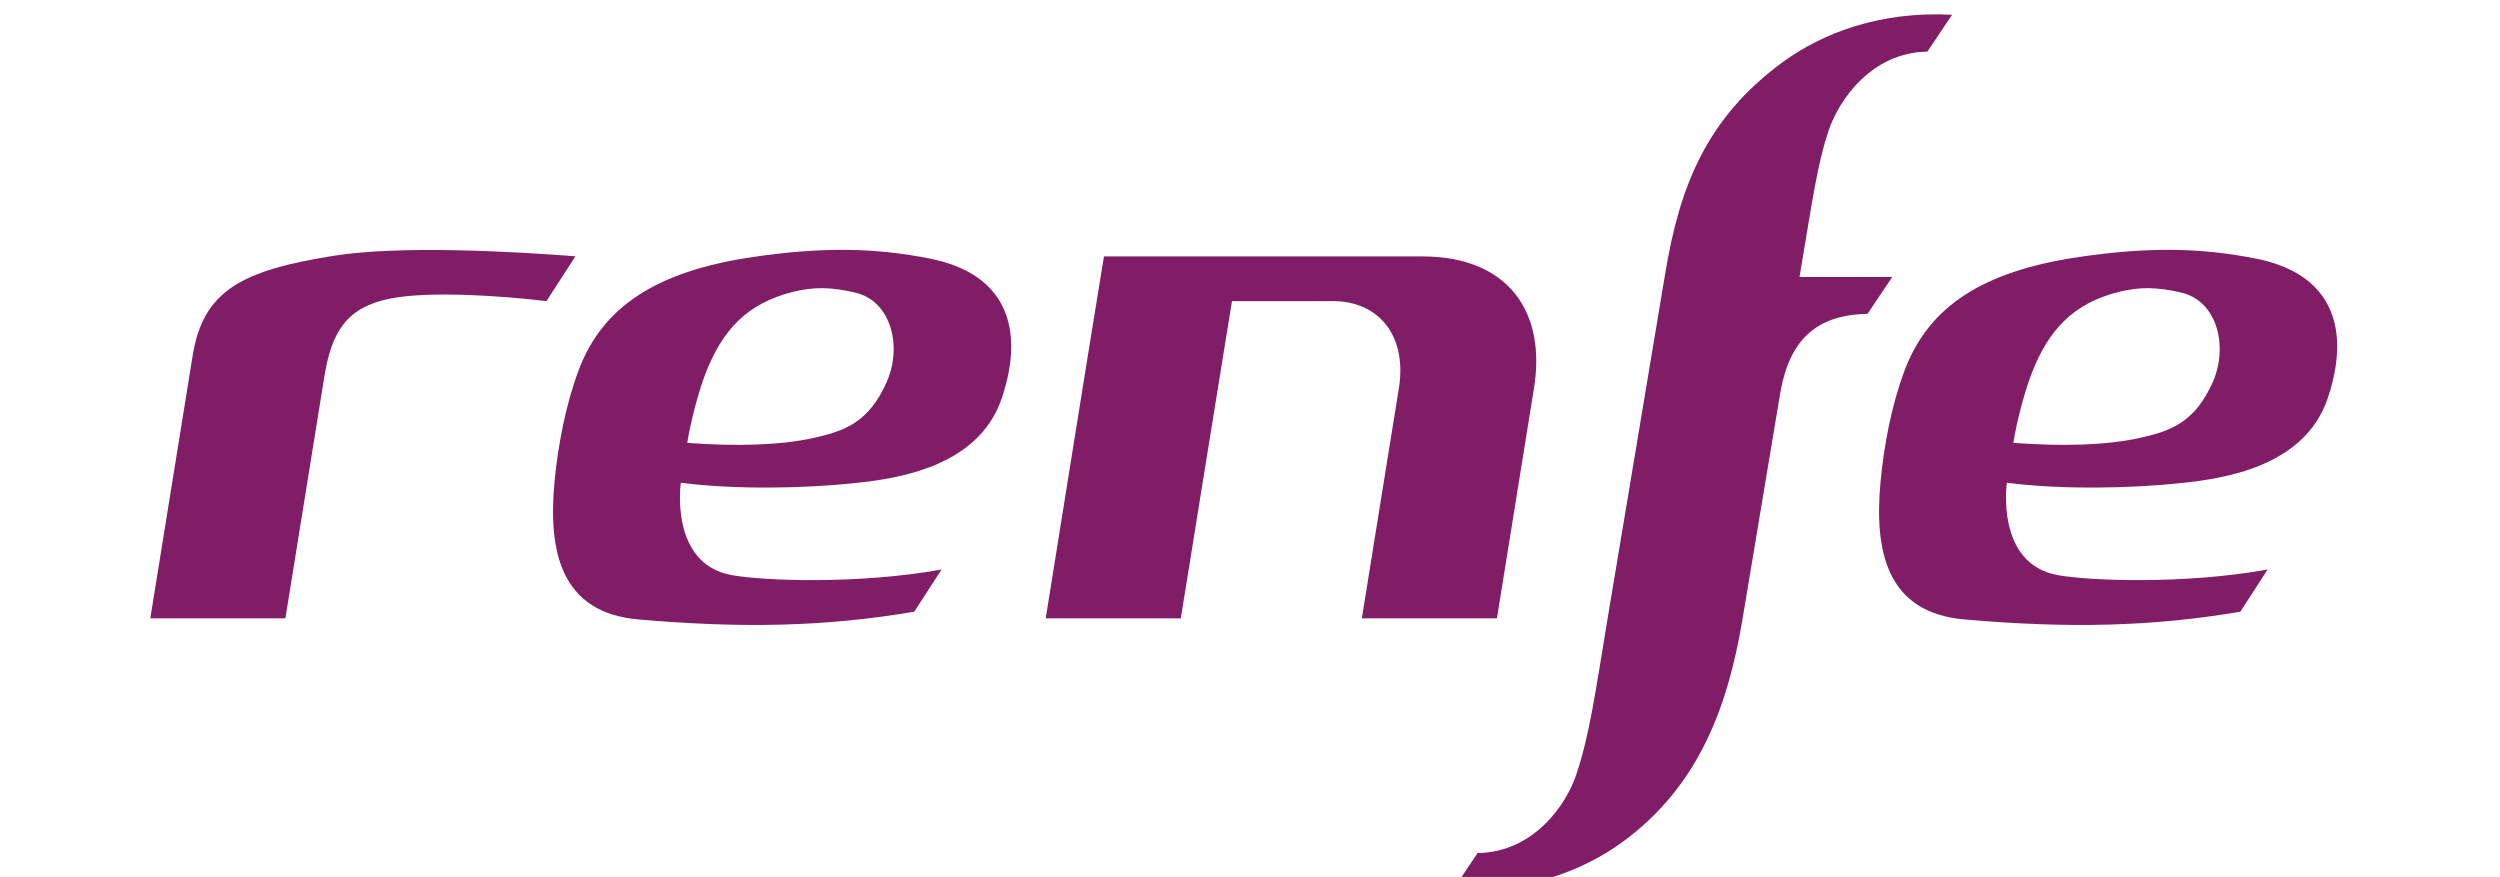
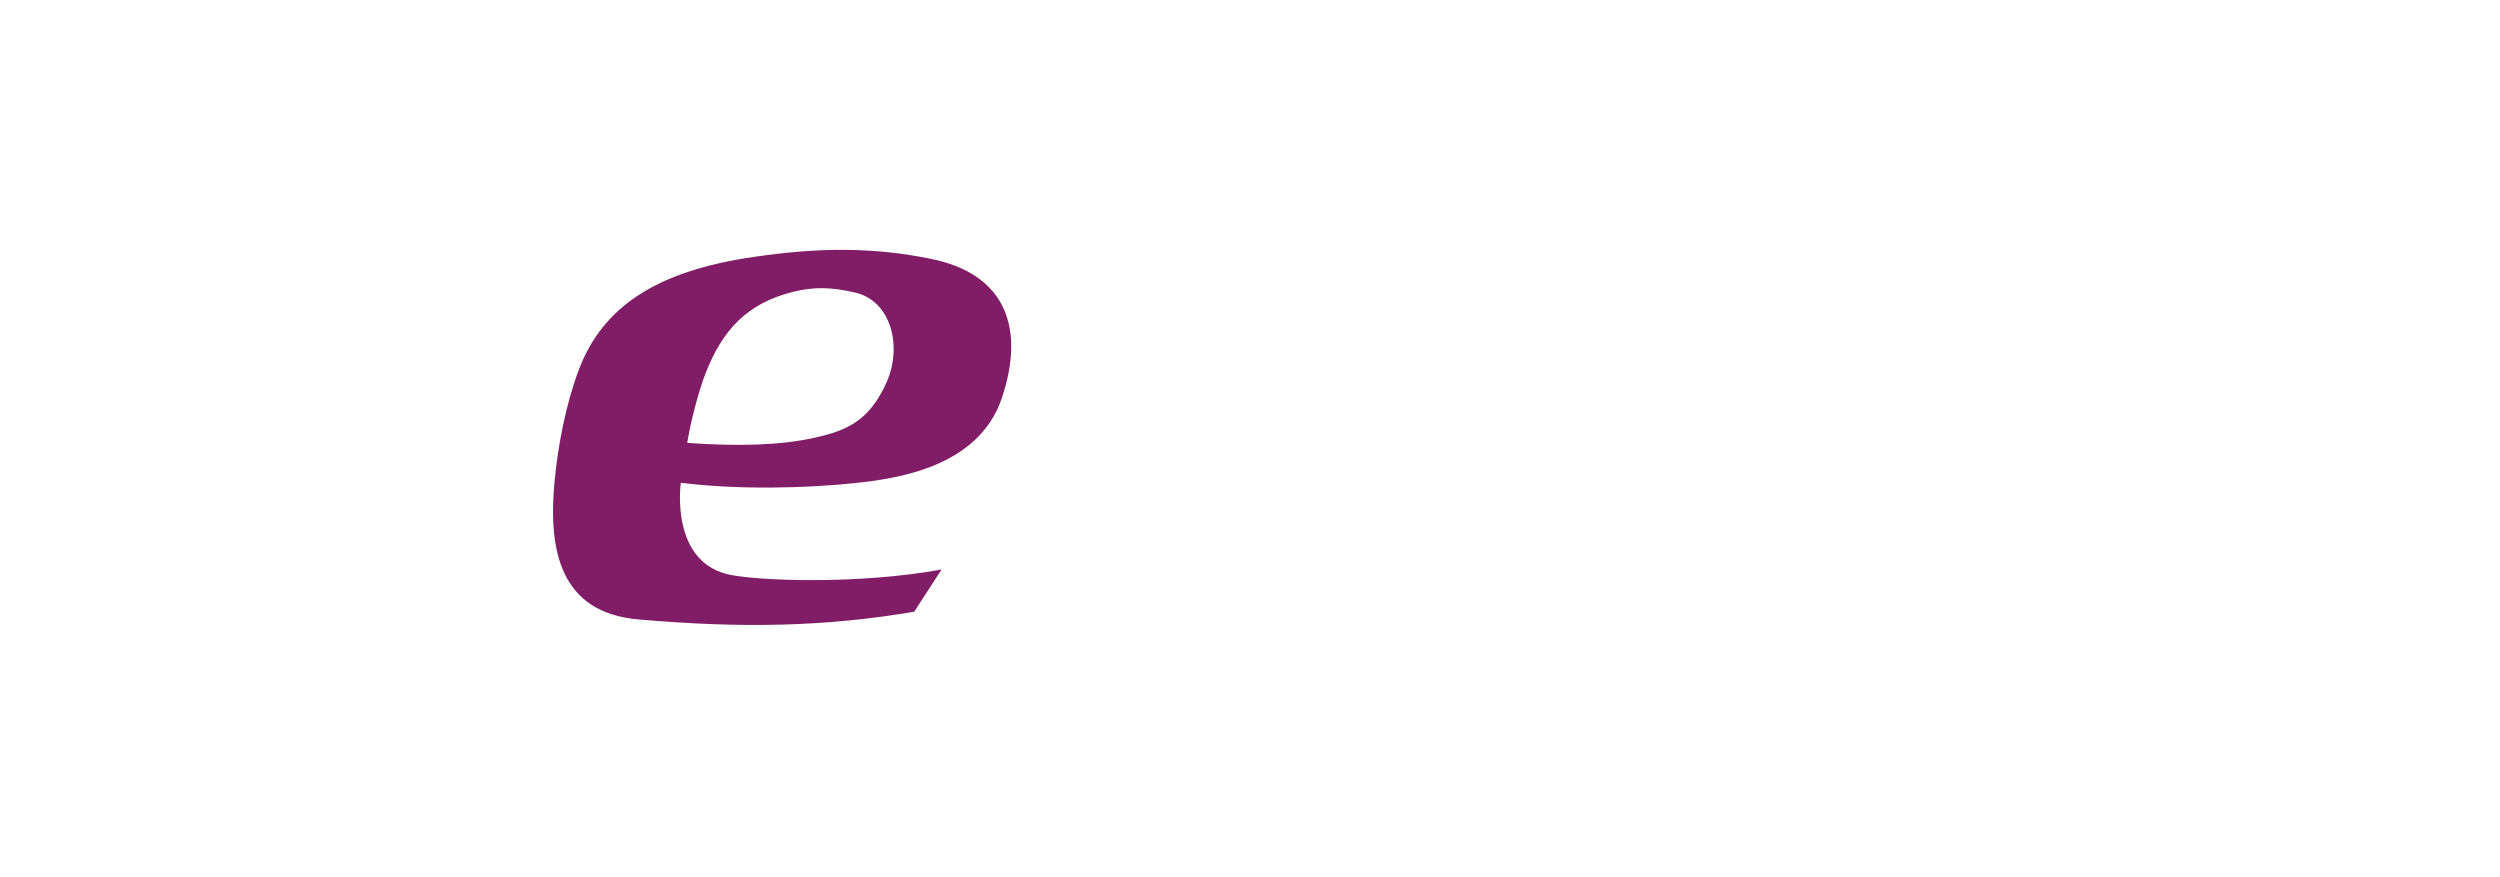
<svg xmlns="http://www.w3.org/2000/svg" version="1.1" id="Layer_1" x="0px" y="0px" width="382px" height="134px" viewBox="0 0 382 134" enable-background="new 0 0 382 134" xml:space="preserve">
-   <path fill="#811D67" d="M217.275,39.177h-48.59c-2.56,15.589-6.798,42.264-8.898,55.302h20.641  c1.579-9.81,5.903-36.698,7.818-48.467h15.482c6.5,0,11.17,4.748,10.09,12.886c-1.029,6.443-3.527,21.967-5.728,35.581h20.642  c1.465-9.148,4.322-26.879,5.668-35.232C236.236,47.92,230.707,39.177,217.275,39.177" />
  <path fill="#811D67" d="M111.833,87.885c-9.594-1.709-7.805-14.122-7.805-14.122c8.512,1.101,19.249,0.847,26.581,0.054  c6.35-0.673,18.876-2.383,22.456-12.954c3.542-10.48,0.845-18.954-10.836-21.32c-8.599-1.722-16.591-1.815-27.027-0.294  c-14.902,2.161-23.103,7.625-26.744,17.215c-2.001,5.287-3.206,11.568-3.741,17.271c-0.943,10.369,0.859,19.884,12.85,20.918  c16.081,1.398,28.73,1.084,42.127-1.185l4.175-6.443C131.157,89.312,116.666,88.756,111.833,87.885 M107.794,57.084  c2.561-6.593,6.325-10.736,13.371-12.486c3.12-0.78,5.778-0.767,9.505,0.109c5.532,1.278,7.233,8.26,4.798,13.708  c-2.709,6.08-6.338,7.439-11.085,8.487c-5.144,1.158-11.917,1.318-19.373,0.768C105.532,64.292,106.837,59.542,107.794,57.084" />
-   <path fill="#811D67" d="M314.452,87.885c-9.593-1.709-7.804-14.122-7.804-14.122c8.523,1.101,19.25,0.847,26.578,0.054  c6.353-0.673,18.877-2.383,22.444-12.954c3.54-10.48,0.856-18.954-10.821-21.32c-8.613-1.722-16.604-1.815-27.043-0.294  c-14.898,2.163-23.076,7.626-26.729,17.216c-2.013,5.286-3.22,11.568-3.741,17.271c-0.943,10.37,0.855,19.884,12.848,20.917  c16.069,1.399,28.719,1.086,42.143-1.184l4.162-6.444C333.775,89.312,319.3,88.756,314.452,87.885 M310.428,57.084  c2.545-6.593,6.313-10.736,13.344-12.486c3.121-0.78,5.793-0.767,9.521,0.109c5.53,1.278,7.22,8.26,4.808,13.708  c-2.721,6.08-6.336,7.439-11.082,8.487c-5.146,1.158-11.918,1.318-19.375,0.768C308.152,64.292,309.459,59.542,310.428,57.084" />
-   <path fill="#811D67" d="M49.549,57.607c1.093-6.754,3.306-10.655,10.079-11.987c6.063-1.197,17.284-0.404,23.87,0.392l4.425-6.848  c-9.979-0.781-26.83-1.668-36.821-0.096c-14.243,2.236-20.045,5.382-21.66,15.241c-0.957,5.904-5.256,32.593-6.475,40.169h20.642  C45.025,85.675,48.542,63.847,49.549,57.607" />
-   <path fill="#811D67" d="M272.326,9.545c-11.73,8.616-15.708,19.184-17.87,32.17l-8.75,52.407  c-1.962,11.919-2.832,18.141-4.771,23.995c-1.553,4.907-6.662,12.118-15.16,12.231l-3.719,5.546  c10.977,0.558,19.748-2.758,25.947-7.299c11.73-8.602,16.055-20.914,18.232-33.877c0.146-0.885,3.964-23.828,5.791-34.694  c1.328-7.717,5.193-11.947,13.332-12.063l3.777-5.635h-14.168c2.014-12.025,2.735-17.215,4.389-22.214  c1.615-4.907,6.676-12.116,15.146-12.221l3.779-5.636C287.288,1.687,278.527,5.003,272.326,9.545" />
</svg>